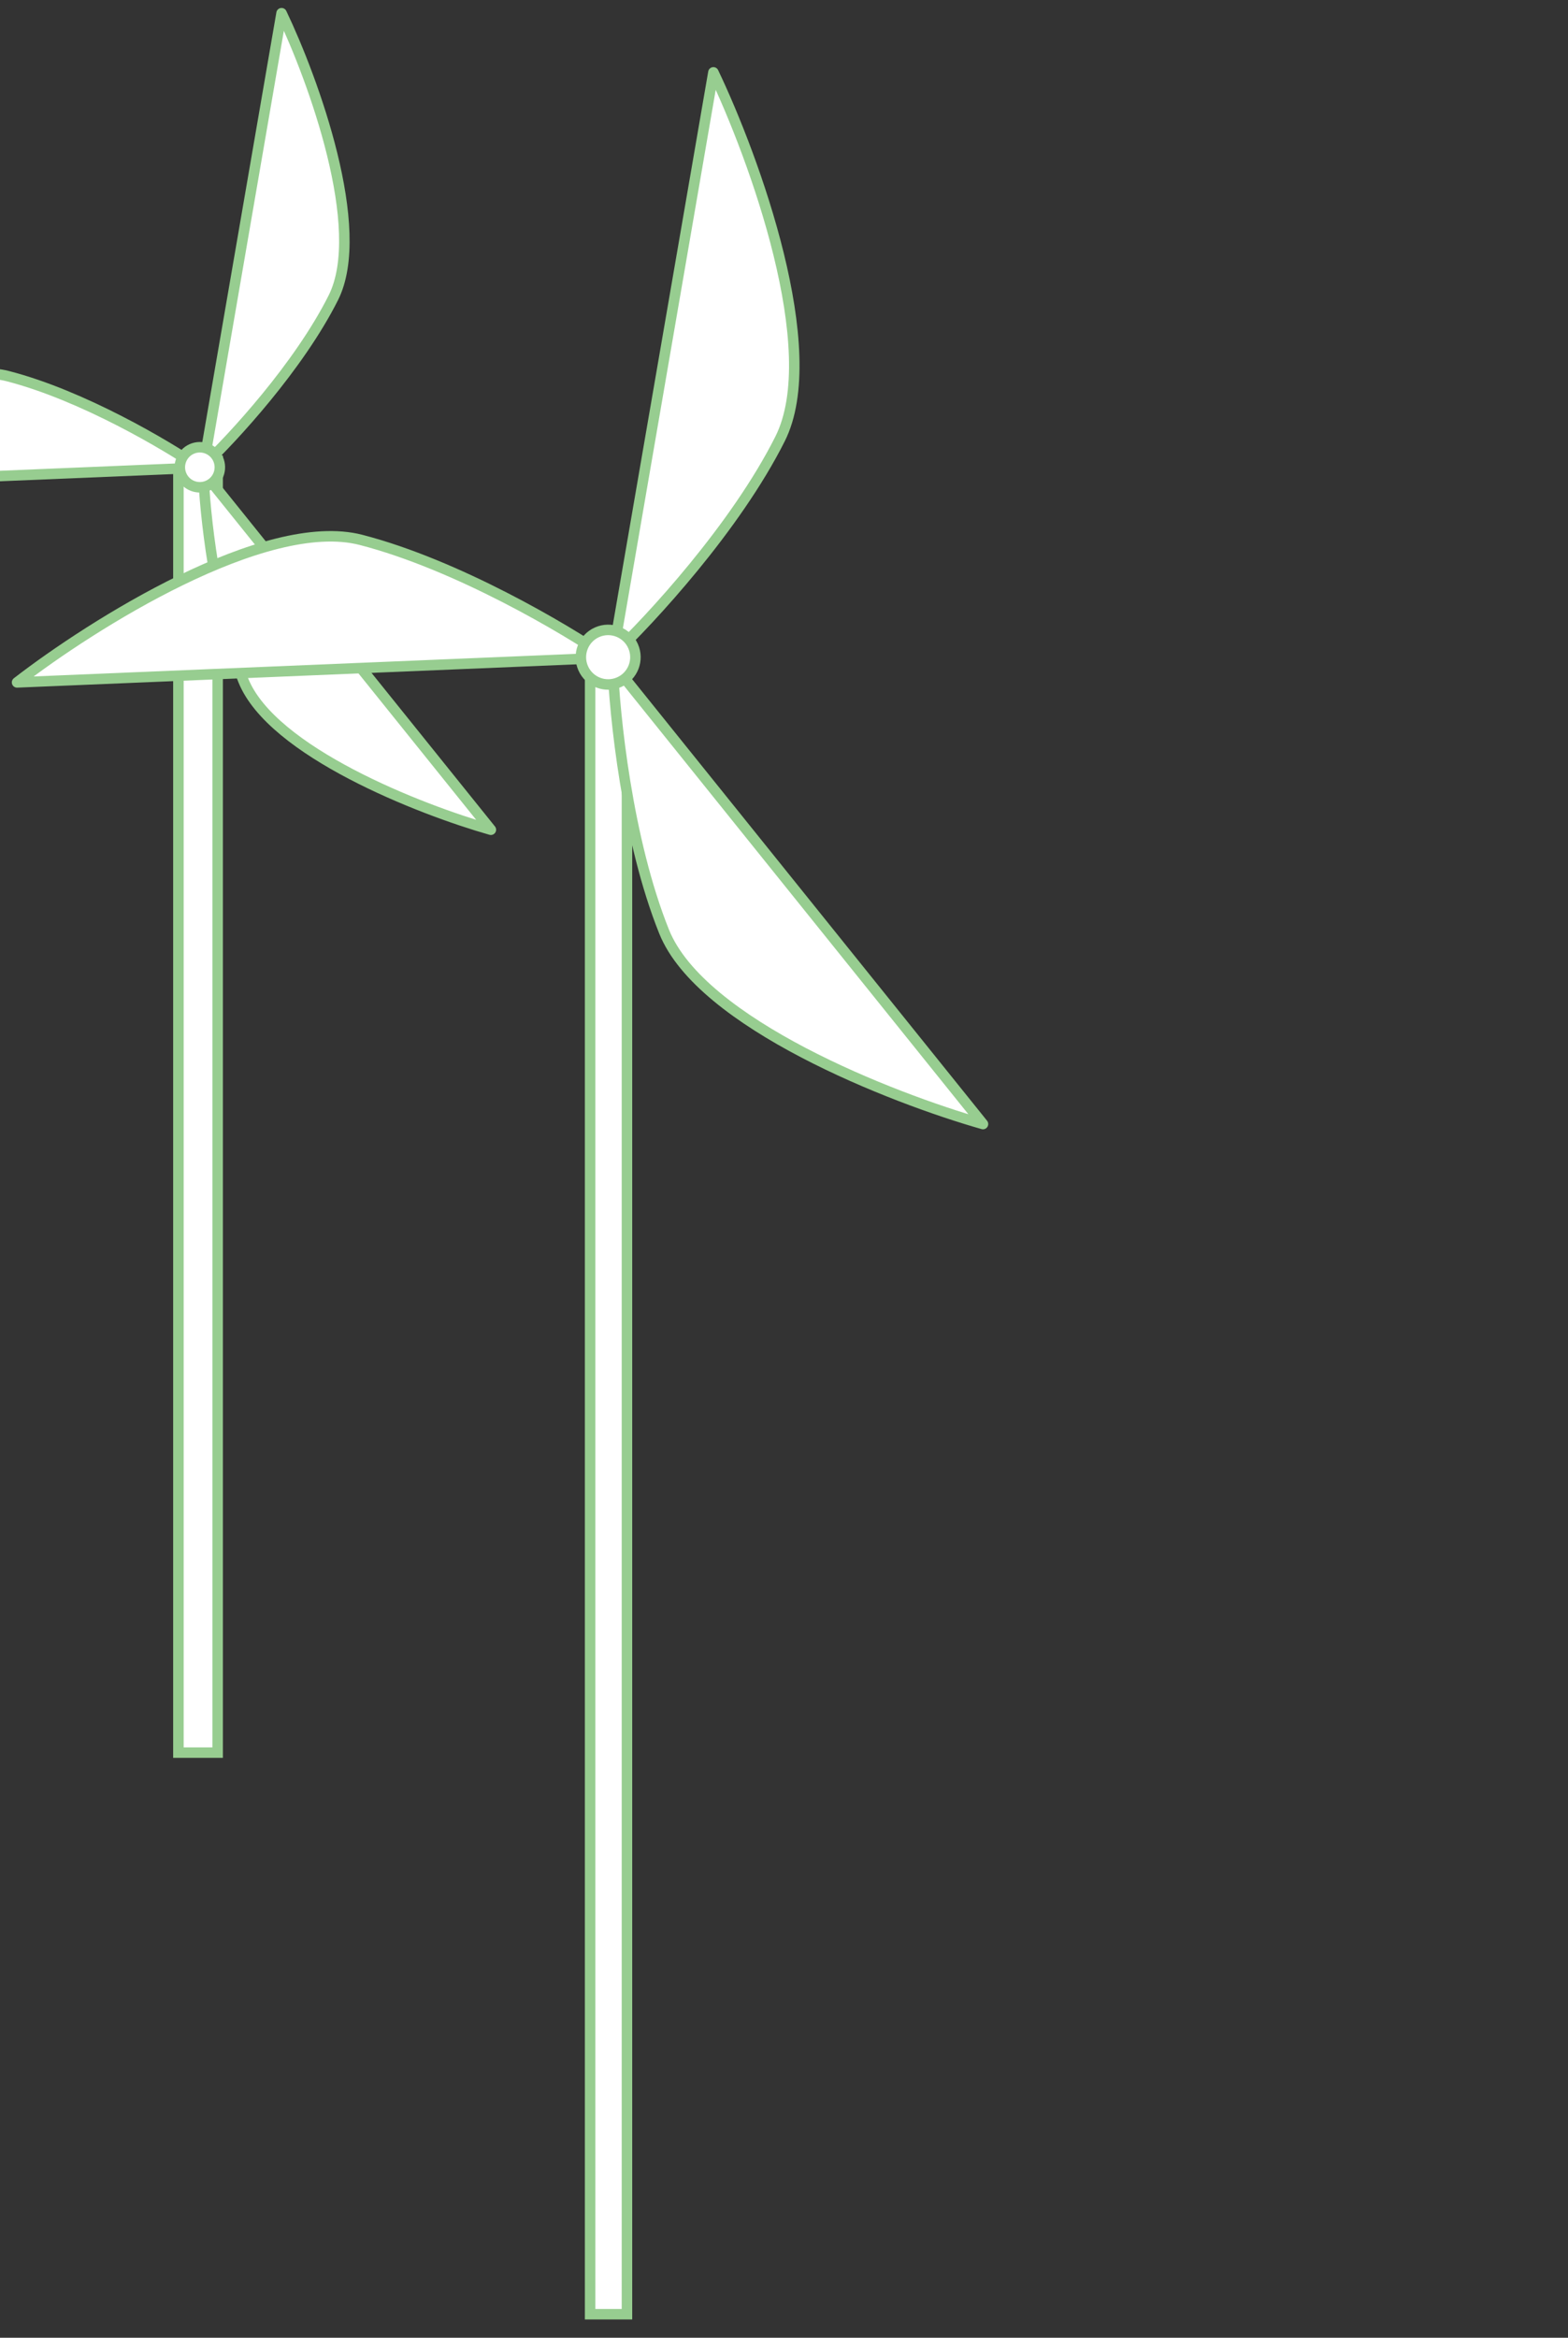
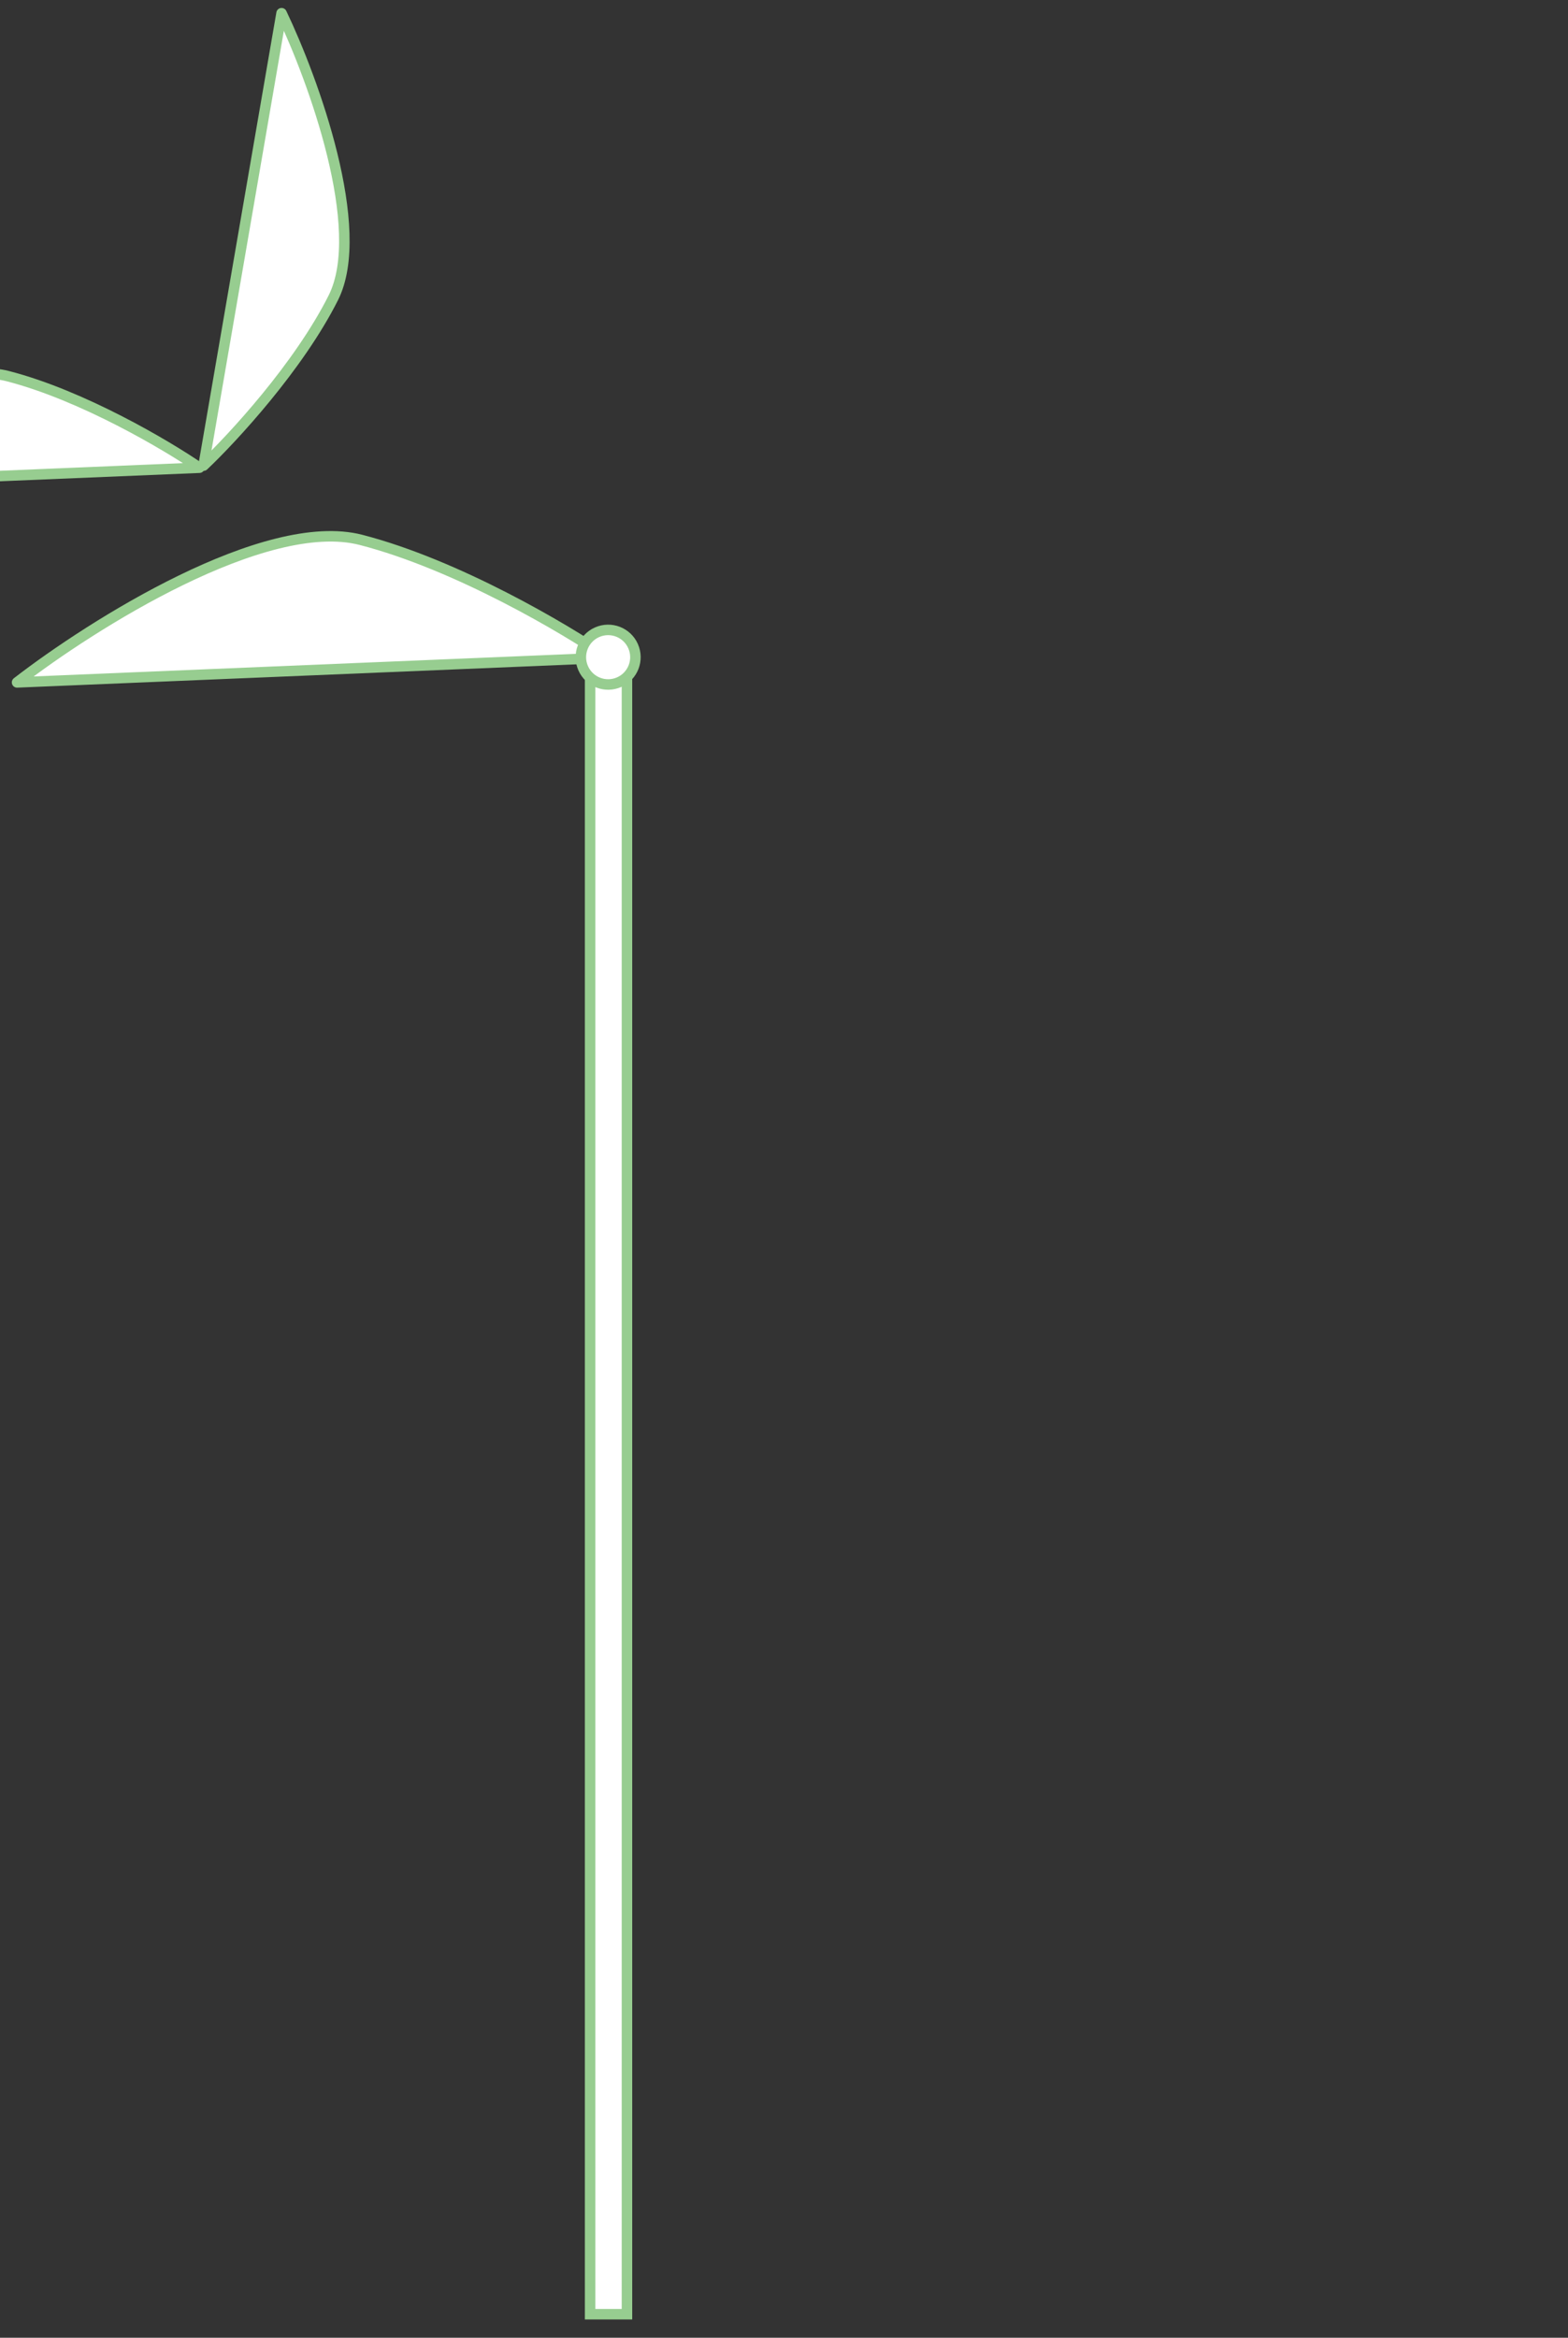
<svg xmlns="http://www.w3.org/2000/svg" width="563" height="839" viewBox="0 0 563 839" fill="none">
  <rect x="0" y="0" width="563" height="839" fill="#333333" stroke="none" />
-   <rect x="64.056" y="165.374" width="14.09" height="463.634" fill="white" stroke="#97CD90" stroke-width="3.767" />
  <path d="M101.096 4.74L73.087 167.109C83.462 157.3 107.307 131.515 119.689 106.854C132.07 82.193 112.452 28.503 101.096 4.74Z" fill="white" stroke="#97CD90" stroke-width="3.767" stroke-linejoin="round" />
-   <path d="M176.249 297.787L72.994 169.387C73.489 183.656 77.056 218.595 87.364 244.192C97.671 269.79 150.915 290.588 176.249 297.787Z" fill="white" stroke="#97CD90" stroke-width="3.767" stroke-linejoin="round" />
  <path d="M-93.027 174.721L71.597 167.861C59.821 159.788 29.588 141.916 2.87 135.013C-23.847 128.111 -72.194 158.609 -93.027 174.721Z" fill="white" stroke="#97CD90" stroke-width="3.767" stroke-linejoin="round" />
-   <circle cx="71.752" cy="167.699" r="7.184" transform="rotate(-23.846 71.752 167.699)" fill="white" stroke="#97CD90" stroke-width="3.767" />
  <rect x="211.884" y="232.328" width="13.233" height="598.233" fill="white" stroke="#97CD90" stroke-width="3.767" />
-   <path d="M256.149 25.978L220.074 235.105C233.437 222.471 264.149 189.261 280.096 157.498C296.042 125.736 270.775 56.583 256.149 25.978Z" fill="white" stroke="#97CD90" stroke-width="3.767" stroke-linejoin="round" />
-   <path d="M352.948 403.415L219.959 238.039C220.596 256.418 225.191 301.418 238.466 334.386C251.742 367.355 320.319 394.142 352.948 403.415Z" fill="white" stroke="#97CD90" stroke-width="3.767" stroke-linejoin="round" />
  <path d="M6.127 244.909L218.159 236.073C202.991 225.675 164.052 202.656 129.641 193.766C95.23 184.876 32.961 224.157 6.127 244.909Z" fill="white" stroke="#97CD90" stroke-width="3.767" stroke-linejoin="round" />
  <circle cx="218.357" cy="235.864" r="9.795" transform="rotate(-23.846 218.357 235.864)" fill="white" stroke="#97CD90" stroke-width="3.767" />
</svg>